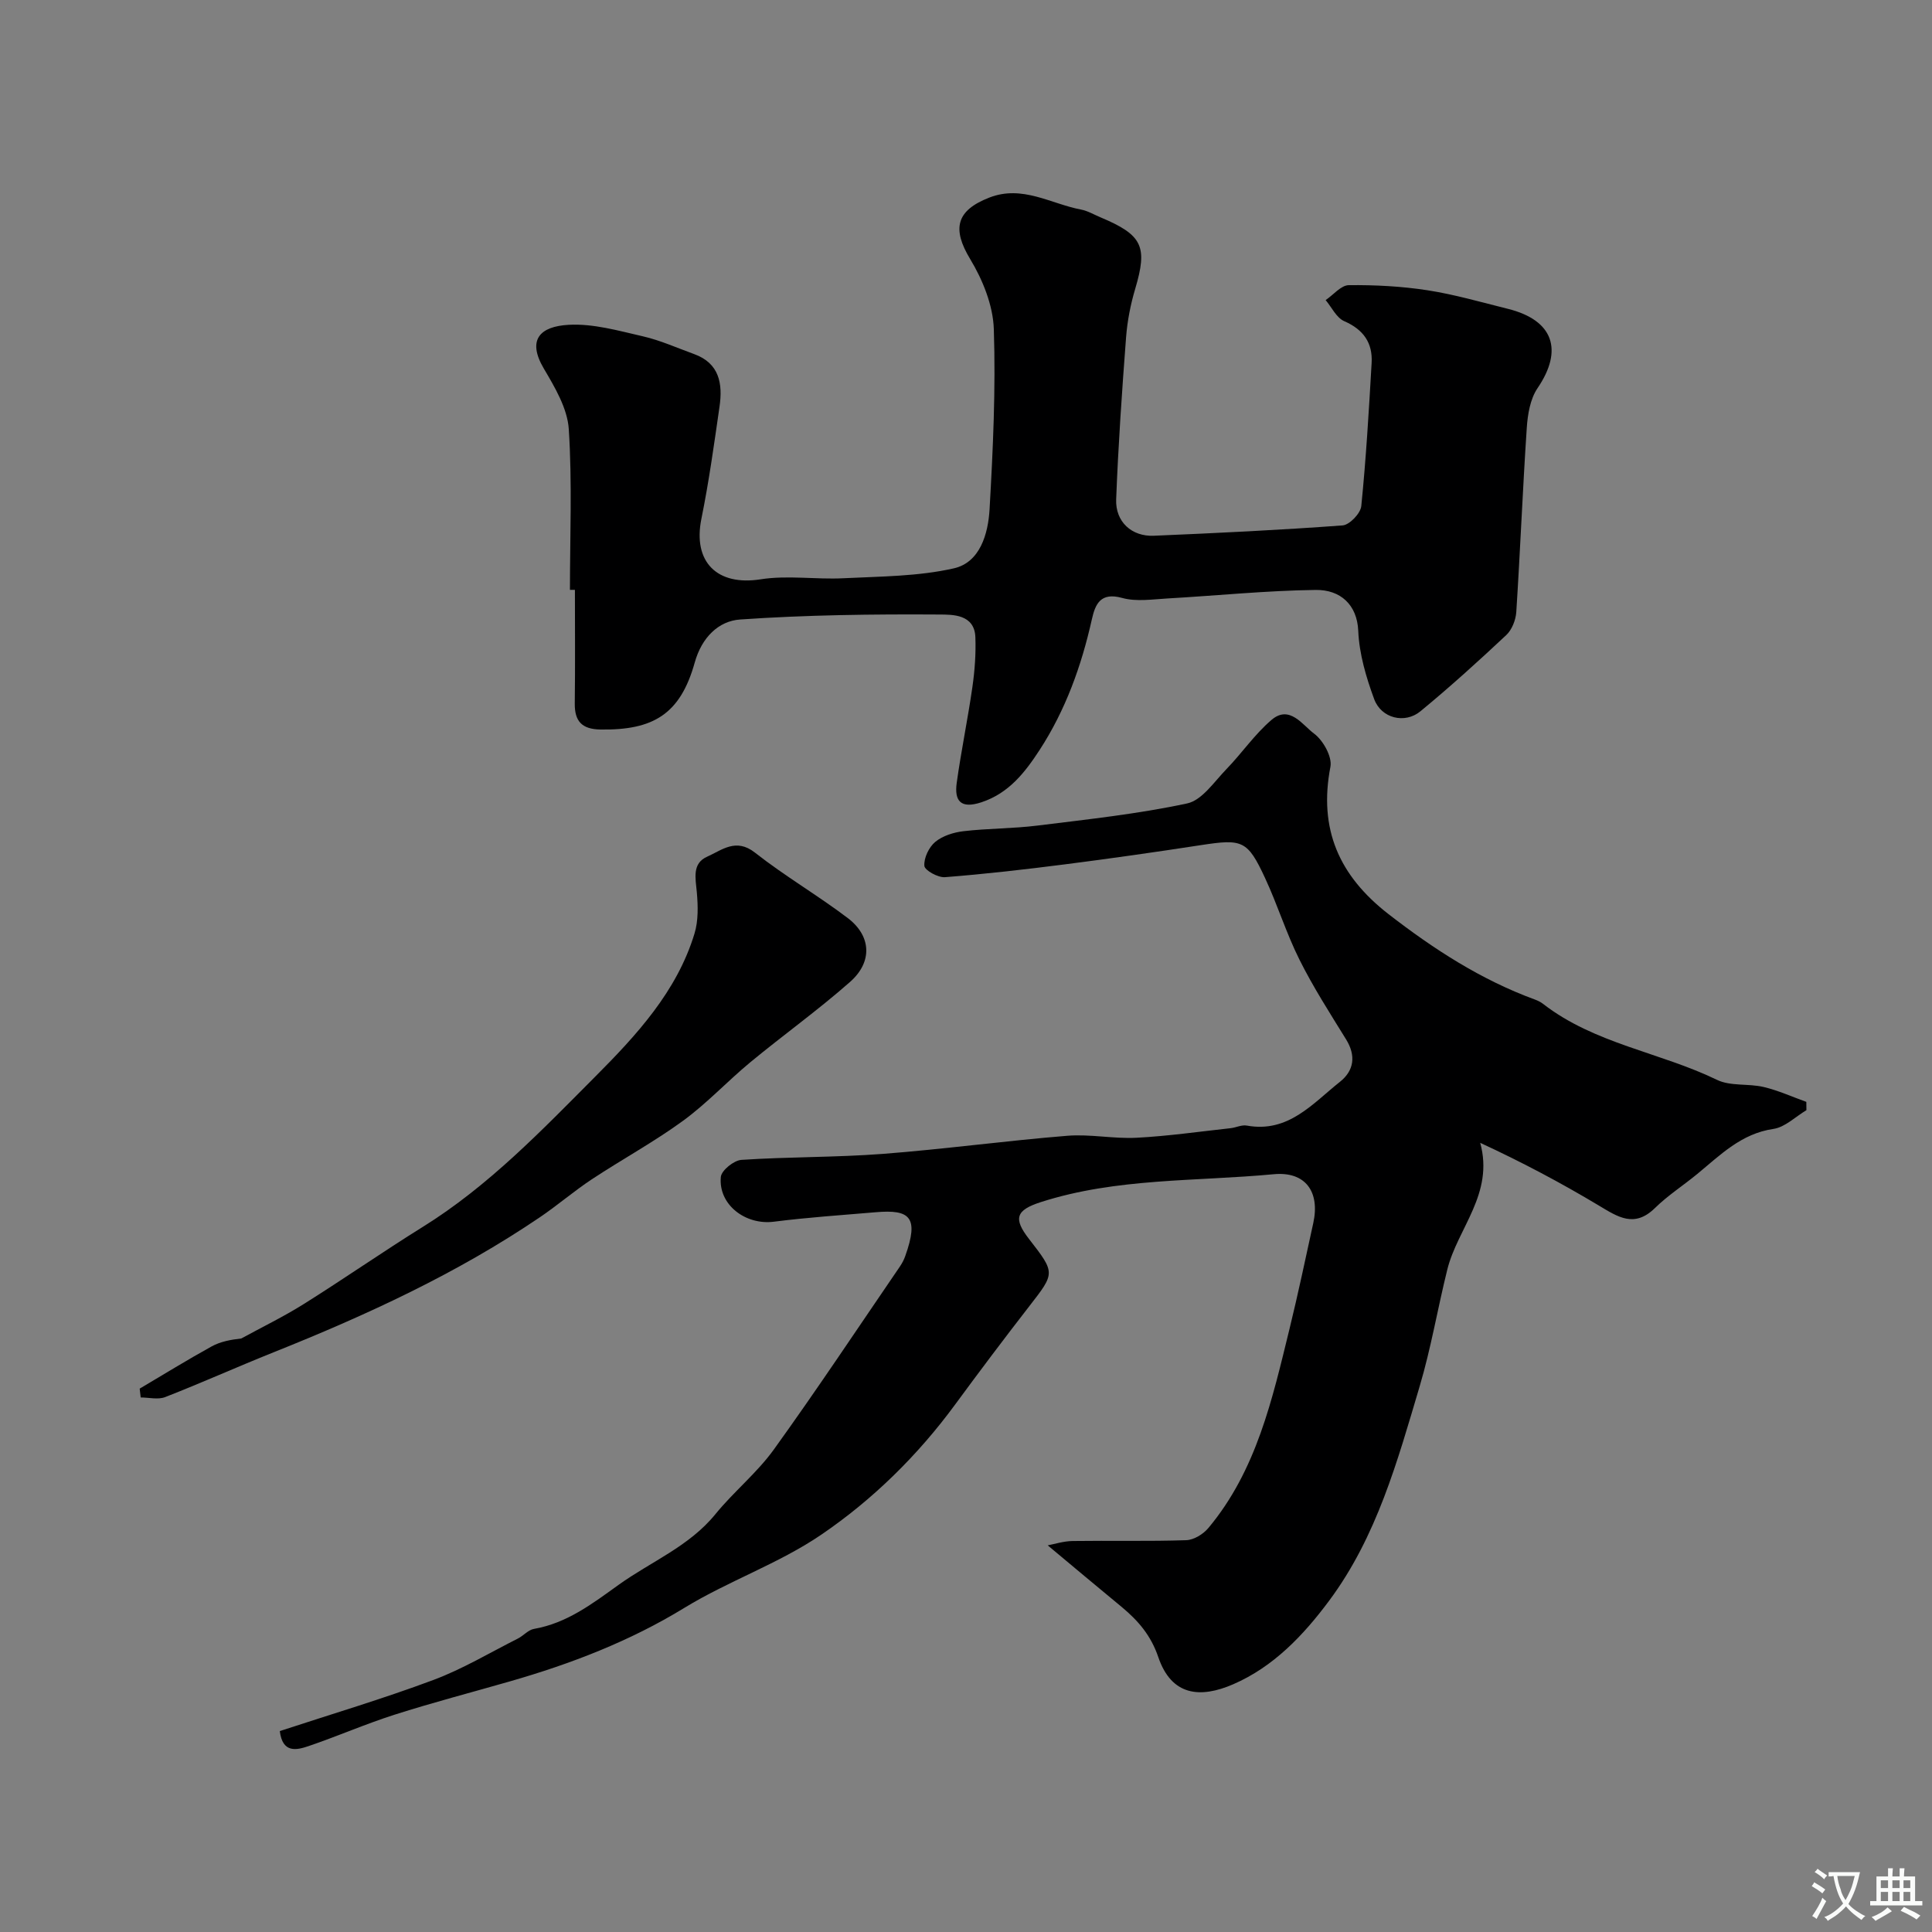
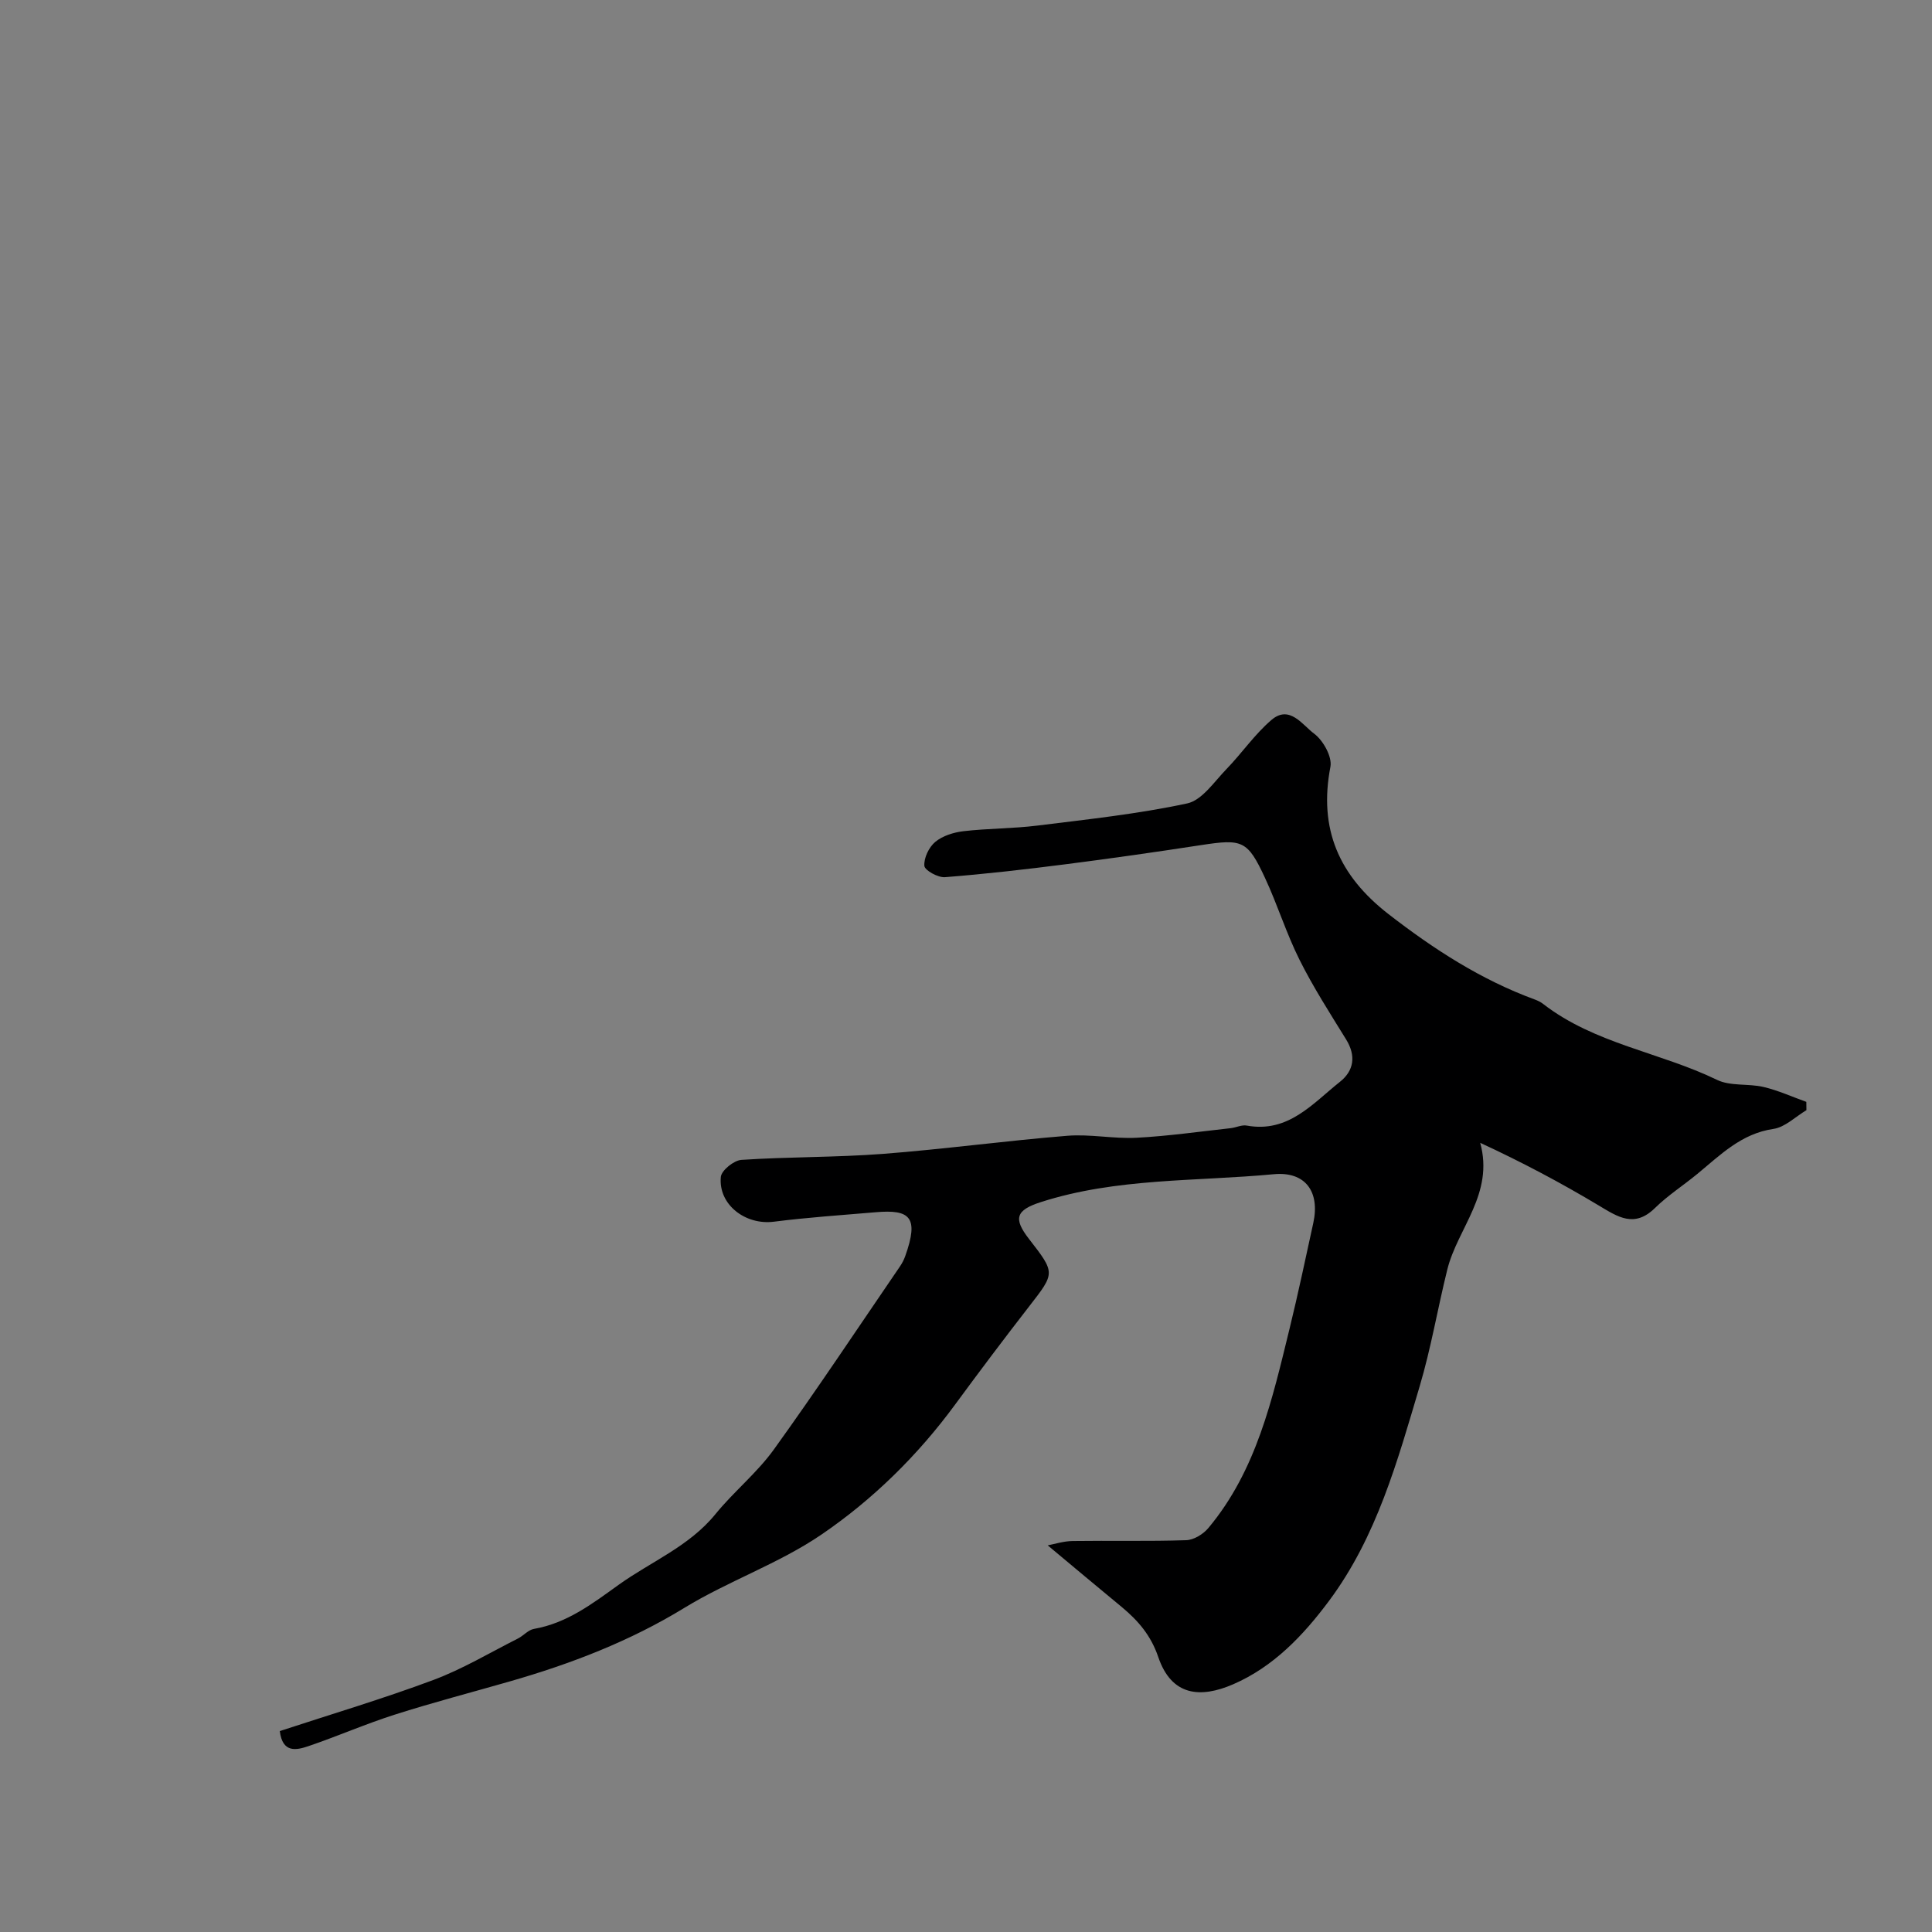
<svg xmlns="http://www.w3.org/2000/svg" enable-background="new 0 0 400 400" viewBox="0 0 400 400">
  <rect x="0" y="0" width="400" height="400" fill="#808080" stroke="none" />
  <g fill="#000001">
    <path d="m216.92 319.95c1.39-.26 3.28-.88 5.18-.9 7.83-.11 15.67.09 23.49-.17 1.58-.05 3.53-1.25 4.59-2.52 9.97-11.93 13.23-26.66 16.8-41.23 1.78-7.27 3.32-14.6 4.92-21.91 1.42-6.48-1.62-10.73-8.19-10.11-16.11 1.52-32.53.73-48.21 5.77-5.24 1.68-5.71 3.44-2.45 7.64 5.48 7.06 5.41 7.01.06 13.91-5.21 6.71-10.32 13.5-15.35 20.35-7.74 10.54-17.04 19.68-27.71 26.95-8.8 6-19.21 9.57-28.34 15.15-11.34 6.94-23.48 11.59-36.13 15.23-7.97 2.29-16 4.38-23.89 6.9-6.02 1.92-11.84 4.47-17.83 6.51-2.48.84-5.37 1.5-5.93-3.12 10.62-3.49 21.33-6.67 31.77-10.57 6.06-2.26 11.7-5.65 17.51-8.58 1.16-.58 2.14-1.79 3.33-2 6.86-1.2 12.08-5.21 17.57-9.15 6.71-4.81 14.57-7.93 20.01-14.61 3.79-4.66 8.61-8.54 12.1-13.39 8.95-12.43 17.43-25.21 26.08-37.86.46-.67.85-1.41 1.12-2.18 2.89-8.1.98-9.69-6.13-9.08-7.03.6-14.08 1.07-21.07 1.96-5.88.75-11.52-3.52-10.98-9.27.13-1.35 2.7-3.43 4.26-3.53 9.75-.65 19.55-.5 29.28-1.24 12.75-.98 25.45-2.72 38.2-3.75 4.74-.38 9.58.66 14.35.41 6.5-.34 12.96-1.27 19.44-1.98 1.13-.12 2.31-.74 3.37-.54 8.6 1.56 13.61-4.56 19.28-9.06 2.91-2.31 3.37-5.39 1.27-8.79-3.34-5.41-6.79-10.78-9.63-16.46-2.74-5.47-4.56-11.4-7.15-16.96-3.63-7.81-4.68-8.11-13.25-6.8-9.37 1.44-18.75 2.78-28.15 3.98-8.27 1.06-16.56 2.01-24.87 2.66-1.44.11-4.18-1.41-4.26-2.34-.13-1.63.94-3.87 2.25-4.96 1.53-1.27 3.81-1.98 5.85-2.22 5.07-.59 10.22-.53 15.28-1.16 10.38-1.29 20.83-2.4 31.03-4.59 3.08-.66 5.59-4.48 8.12-7.09 3.21-3.31 5.86-7.23 9.34-10.2 3.75-3.2 6.42 1.07 8.83 2.85 1.87 1.39 3.76 4.79 3.37 6.85-2.48 12.9 1.78 22.56 12.04 30.52 9.37 7.26 19.13 13.58 30.28 17.67.61.22 1.22.52 1.73.92 10.66 8.26 24.19 9.99 35.98 15.71 2.8 1.36 6.49.73 9.66 1.48 3.02.71 5.9 2.03 8.84 3.08.01.57.01 1.15.02 1.72-2.27 1.35-4.41 3.52-6.83 3.88-6.67.97-10.99 5.4-15.76 9.32-2.9 2.39-6.11 4.45-8.78 7.07-4.26 4.16-7.66 1.84-11.63-.54-7.84-4.7-15.93-8.99-24.54-12.97 2.91 10.55-4.68 17.66-6.81 26.23-2 8.05-3.37 16.27-5.73 24.2-4.59 15.45-8.87 31.1-18.72 44.35-5.36 7.21-11.55 13.71-19.88 17.32-6.8 2.95-12.77 2.44-15.51-5.63-1.52-4.47-4.14-7.51-7.51-10.32-5.07-4.19-10.12-8.41-15.38-12.81z" />
-     <path d="m118 122.12c0-11.1.48-22.23-.24-33.28-.28-4.28-2.87-8.64-5.16-12.52-3.56-6.03-.75-8.74 5.12-9.07 5.07-.29 10.31 1.22 15.38 2.38 3.62.83 7.07 2.4 10.59 3.67 5.28 1.91 5.96 6.17 5.28 10.88-1.12 7.76-2.19 15.54-3.75 23.21-1.83 8.98 3.27 13.97 12.26 12.55 5.58-.88 11.42.07 17.13-.22 7.65-.38 15.47-.37 22.87-2.05 5.44-1.23 7.11-7.16 7.4-12.24.71-12.41 1.29-24.88.88-37.29-.16-4.92-2.3-10.21-4.9-14.51-3.76-6.23-2.95-10.03 3.96-12.72 6.86-2.67 12.73 1.29 19 2.48 1.41.27 2.71 1.06 4.06 1.62 8.7 3.66 9.75 6.03 7.15 14.8-.97 3.25-1.63 6.66-1.89 10.04-.85 11.17-1.62 22.35-2.05 33.54-.18 4.64 3.22 7.73 7.8 7.53 13.04-.55 26.08-1.18 39.09-2.14 1.43-.11 3.71-2.49 3.86-4 .99-9.85 1.57-19.74 2.14-29.63.24-4.16-1.69-6.92-5.66-8.65-1.62-.7-2.6-2.87-3.86-4.37 1.6-1.08 3.18-3.07 4.79-3.09 5.44-.06 10.95.23 16.32 1.06 5.6.87 11.1 2.47 16.62 3.84 9.41 2.34 11.53 8.5 6.15 16.41-1.53 2.25-2.06 5.46-2.24 8.28-.85 12.69-1.35 25.4-2.17 38.09-.11 1.66-.91 3.68-2.09 4.78-5.77 5.41-11.64 10.73-17.75 15.76-3.24 2.67-8.11 1.47-9.58-2.51-1.67-4.53-3.1-9.38-3.3-14.15-.23-5.38-3.68-8.53-8.82-8.46-10.21.13-20.4 1.18-30.6 1.76-3.16.18-6.52.71-9.45-.1-4.5-1.25-5.58 1.28-6.29 4.46-2.15 9.61-5.44 18.76-10.82 27.03-3.01 4.61-6.34 8.94-12.06 10.82-4.27 1.4-5.61-.28-5.09-4.04.92-6.62 2.29-13.18 3.24-19.8.49-3.41.75-6.91.62-10.35-.18-4.79-4.79-4.67-7.44-4.69-13.76-.09-27.54.08-41.26 1.03-4.48.31-7.95 3.71-9.4 8.9-3 10.76-8.63 14.04-19.51 13.88-3.81-.06-5.38-1.66-5.33-5.42.1-7.83.03-15.66.03-23.5-.36.01-.7 0-1.03 0z" />
-     <path d="m28.92 287.5c4.96-2.93 9.86-5.96 14.9-8.74 1.83-1.01 3.99-1.4 6.13-1.64 4.34-2.37 8.82-4.54 13-7.17 8.27-5.19 16.3-10.78 24.59-15.94 13.61-8.46 24.61-19.97 35.74-31.15 8.46-8.5 16.87-17.58 20.51-29.58.81-2.66.73-5.72.48-8.54-.26-2.89-1.03-5.97 2.15-7.38 3.03-1.34 5.94-3.94 9.89-.83 6.14 4.83 12.94 8.8 19.18 13.52 4.91 3.71 5.21 9.1.5 13.25-6.63 5.84-13.84 11.01-20.66 16.64-4.74 3.92-8.97 8.5-13.92 12.11-6.04 4.4-12.66 8-18.91 12.13-3.67 2.43-7.03 5.33-10.67 7.8-17.2 11.68-35.96 20.31-55.19 28-7.51 3-14.9 6.33-22.44 9.27-1.48.58-3.37.08-5.07.08-.07-.59-.14-1.21-.21-1.83z" />
+     <path d="m28.92 287.5z" />
  </g>
-   <path d="m377.9 391.2c-.2.3-.4.5-.6.8-.7-.6-1.4-1-2.2-1.5.2-.3.4-.5.5-.8.6.4 1.4.8 2.3 1.5zm-1.8 6.1c-.2-.2-.5-.4-.9-.6.4-.6.8-1.2 1.2-1.9s.7-1.3.9-1.9c.3.3.5.5.8.7-.7 1.3-1.4 2.6-2 3.7zm2.2-9c-.3.3-.5.5-.6.8-.6-.6-1.3-1.1-2-1.5.3-.3.5-.5.6-.7.6.5 1.3.9 2 1.4zm.3.2v-.9h2 4.5c-.3 1.3-.6 2.5-1 3.6s-.9 2.1-1.4 3c.4.5 1 1 1.6 1.4s1.2.8 1.9 1.1c-.3.2-.5.4-.8.8-.4-.3-1-.7-1.6-1.2s-1.2-1.1-1.6-1.6c-.5.6-1.1 1.1-1.7 1.6s-1.4.9-2.1 1.4c-.1-.3-.3-.5-.7-.8.6-.2 1.2-.5 1.9-1s1.4-1.1 2-1.8c-.5-.8-.9-1.6-1.2-2.5s-.6-2-.8-3.2c-.4.1-.7.1-1 .1zm2.5 2.7c.2 1 .7 1.7 1 2.2.3-.5.6-1.1 1-2s.6-1.9.9-3h-3.2-.4c.1.9.3 1.8.7 2.8z" fill="#fafbfa" />
-   <path d="m396.5 388.5v1.5 3.6h1.5v.9c-.4 0-1 0-1.7 0h-7.9c-.5 0-.9 0-1.2 0v-.9h1.3v-3.5c0-.7 0-1.2 0-1.6h2.4c0-.8 0-1.4 0-1.7h1c0 .3-.1.8-.1 1.7h1.5c0-.8 0-1.4 0-1.7h1c0 .3-.1.9-.1 1.7zm-8.2 9.2c-.2-.3-.5-.5-.8-.8.8-.3 1.4-.6 1.9-.9s1-.7 1.4-1.1c.3.3.6.5.9.8-1.6 1-2.8 1.6-3.4 2zm2.6-6.8v-1.6h-1.5v1.6zm0 2.7v-1.9h-1.5v1.9zm2.4-2.7v-1.6h-1.5v1.6zm0 2.7v-1.9h-1.5v1.9zm.2 2 .7-.8c.4.2.9.5 1.6.8s1.3.7 1.8 1c-.3.3-.5.5-.8.8-.4-.3-1.5-1-3.3-1.8zm2-4.7v-1.6h-1.4v1.6zm0 2.7v-1.9h-1.4v1.9z" fill="#fafbfa" />
</svg>